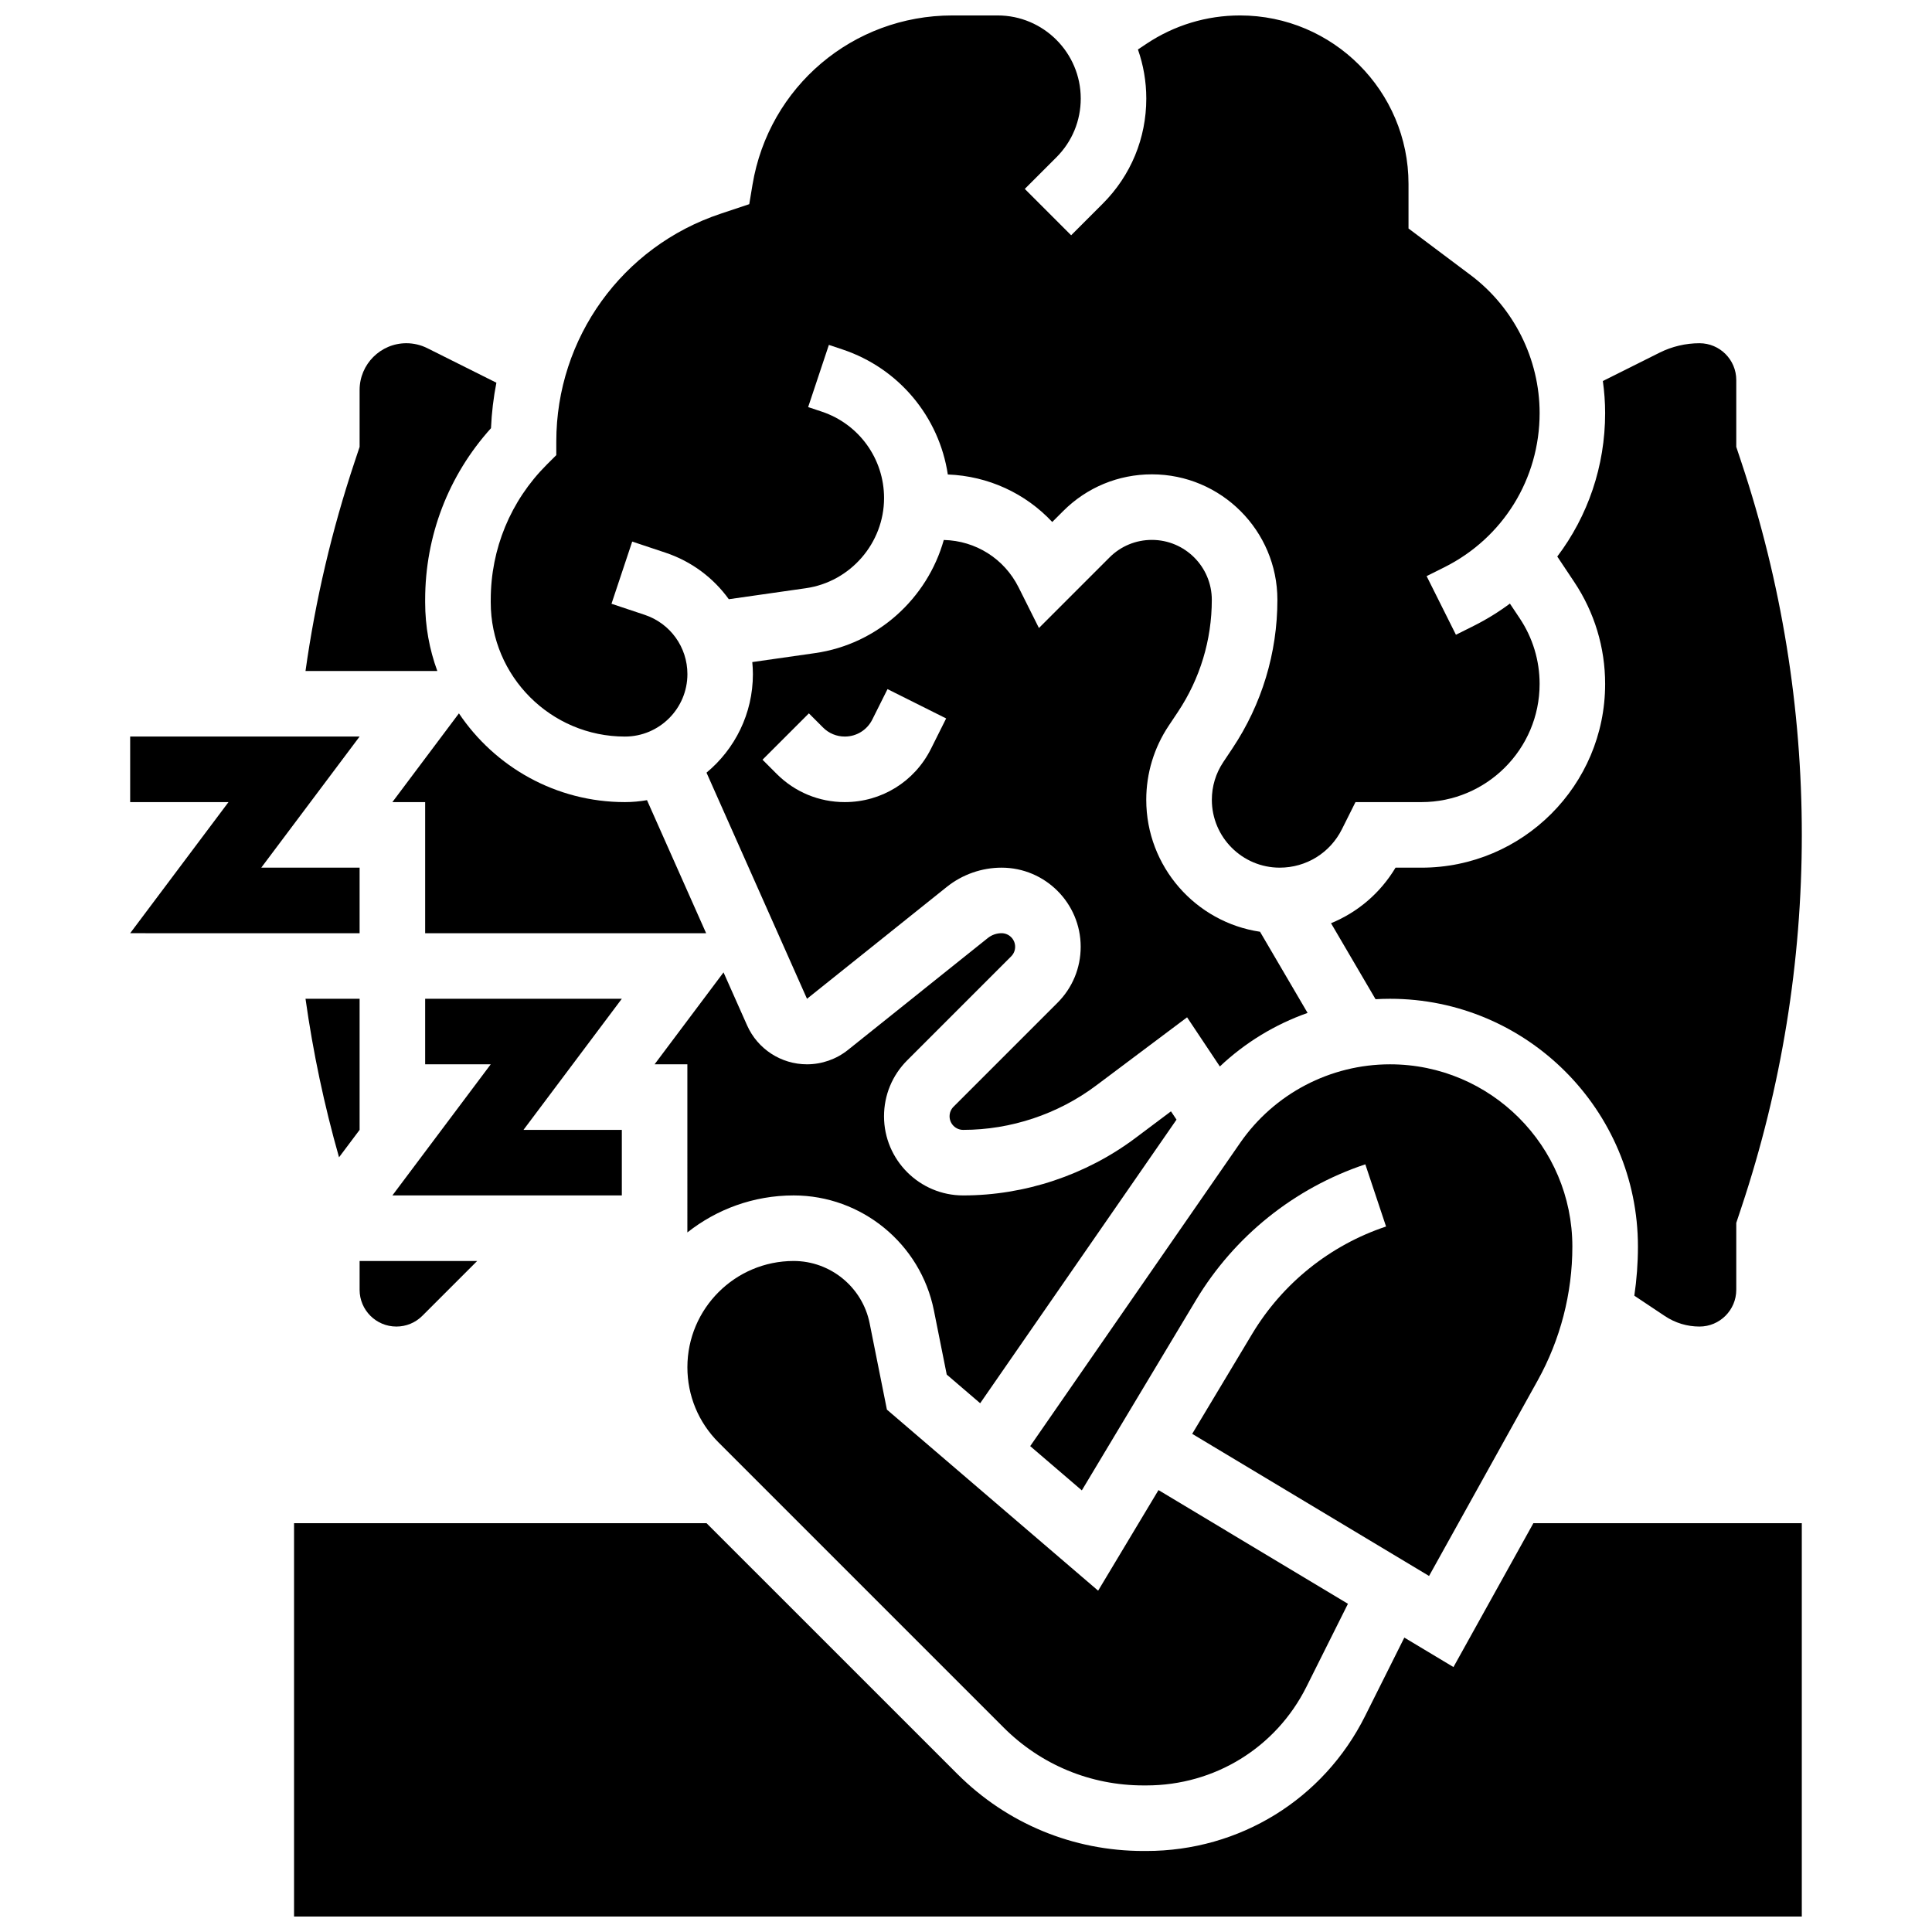
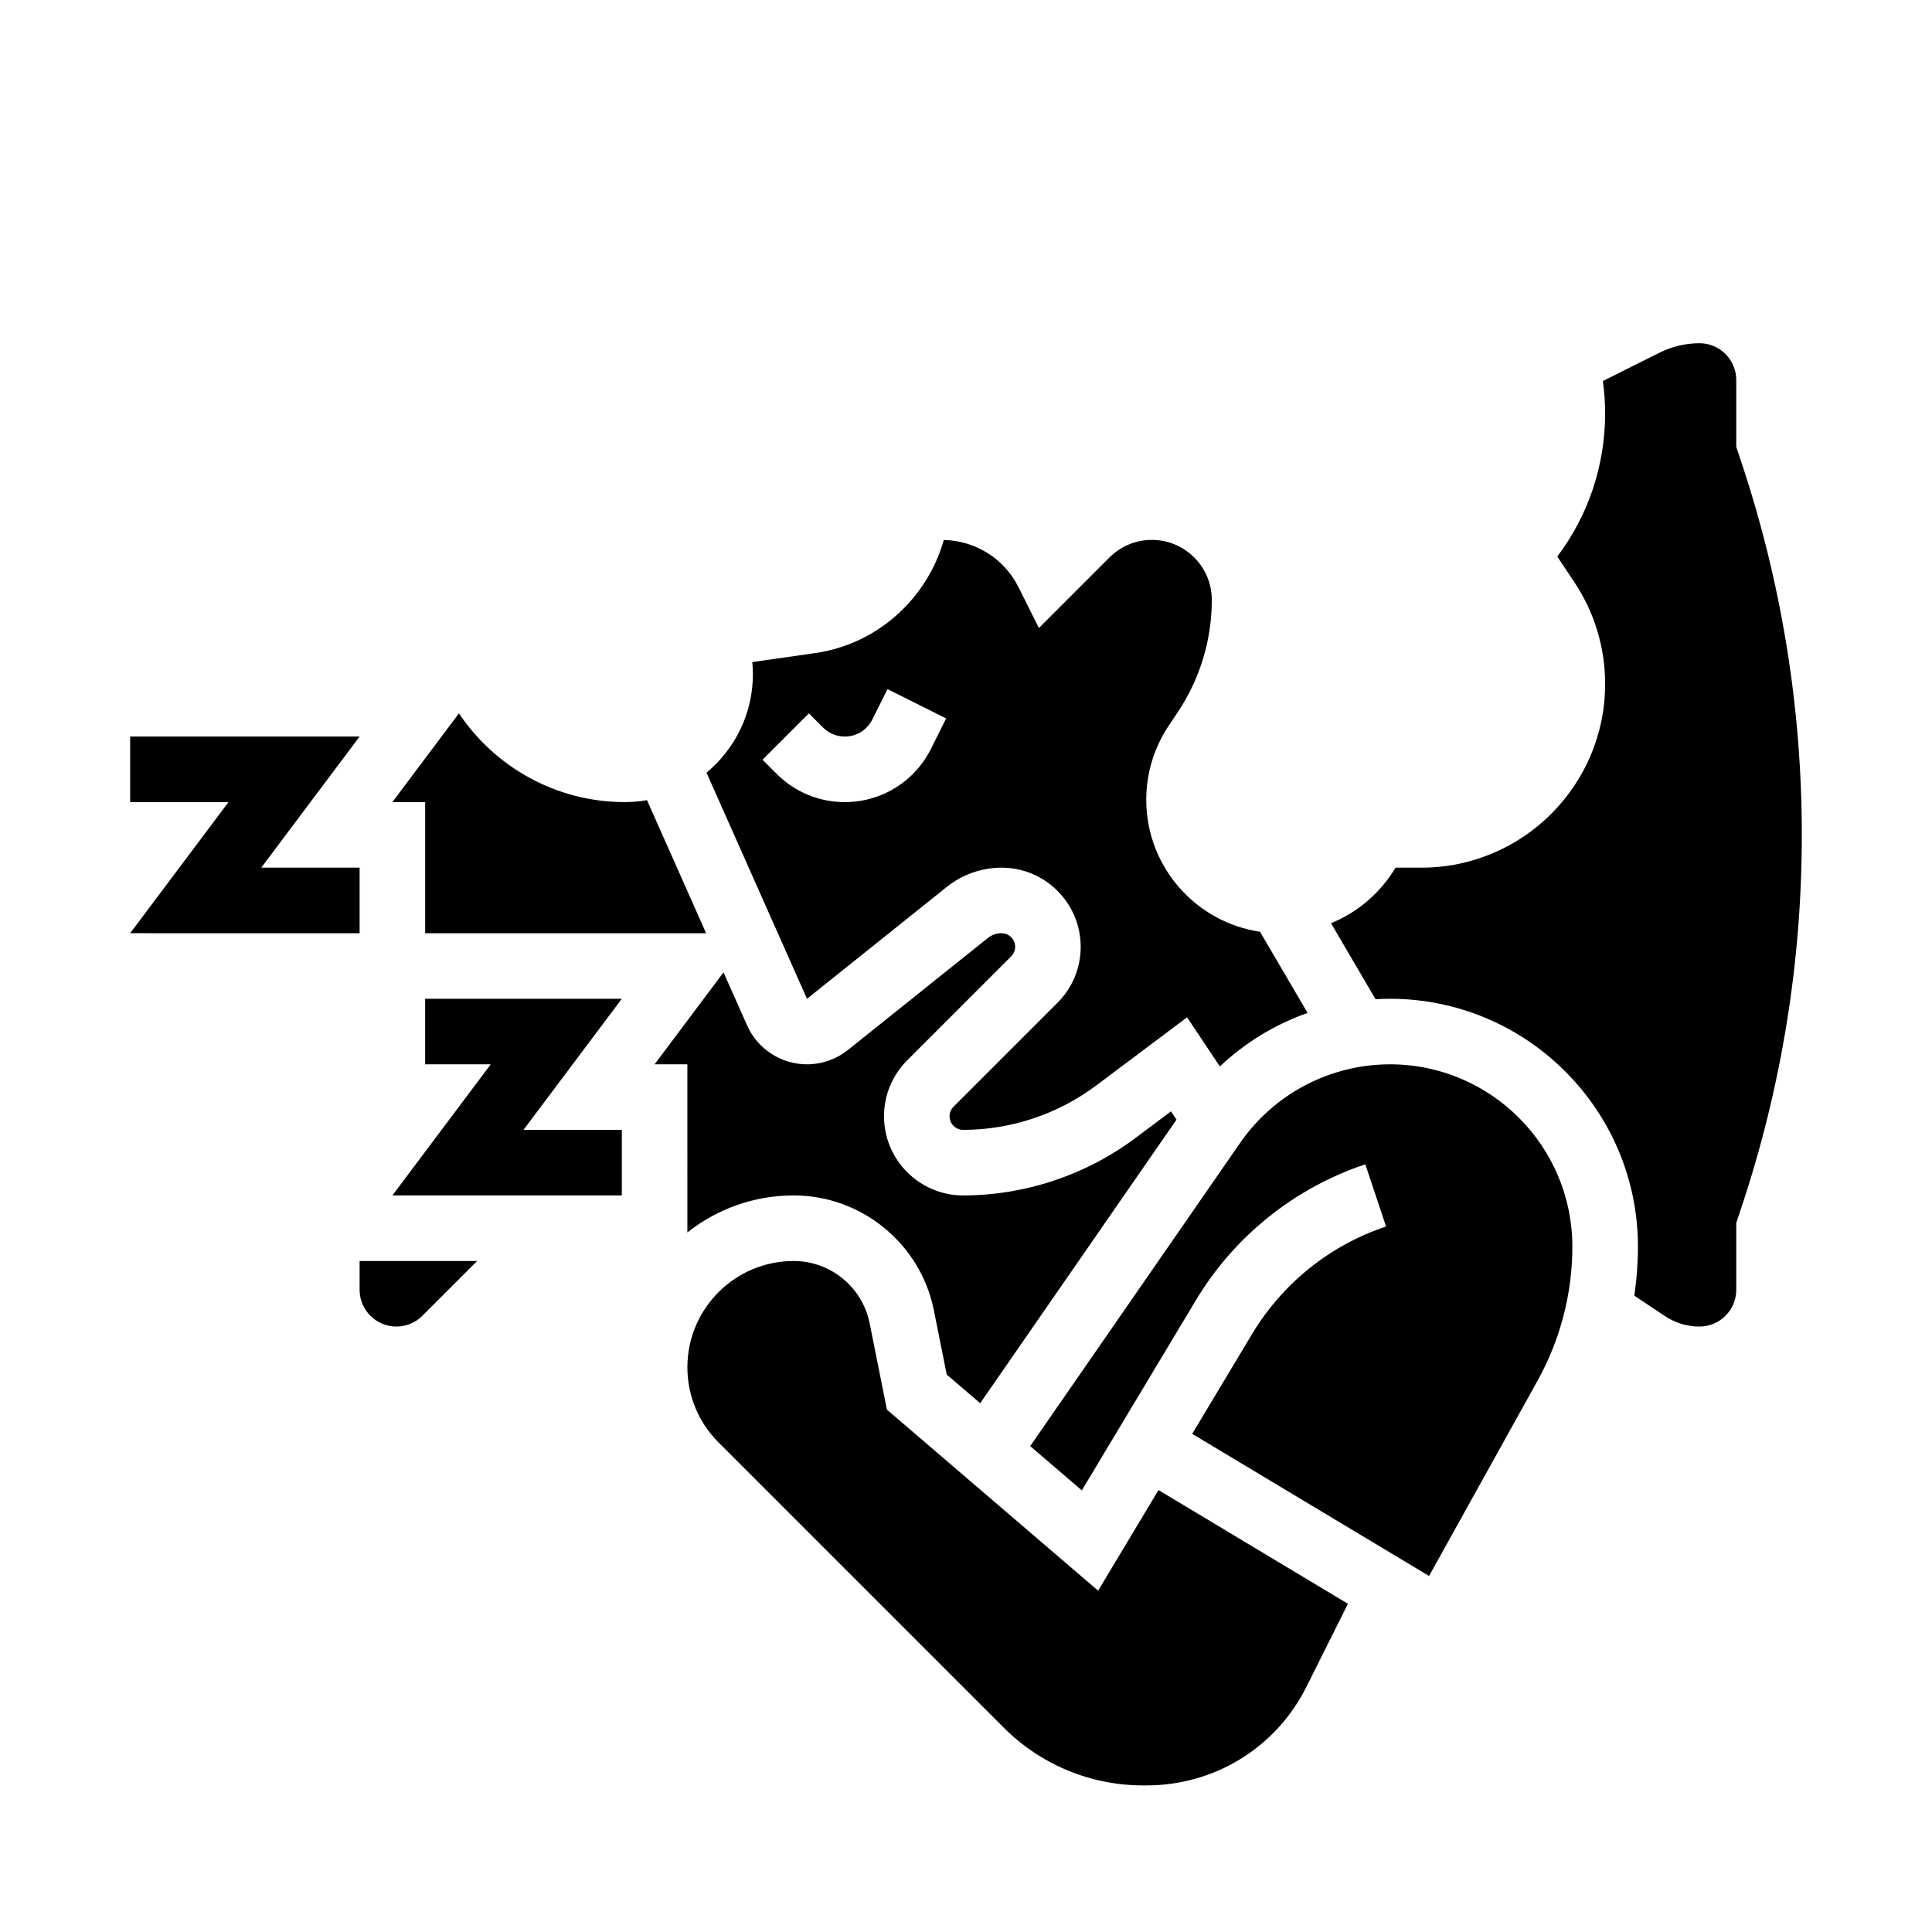
<svg xmlns="http://www.w3.org/2000/svg" width="800px" height="800px" version="1.1" viewBox="144 144 512 512">
  <defs>
    <clipPath id="b">
      <path d="m221 547h401v104.9h-401z" />
    </clipPath>
    <clipPath id="a">
-       <path d="m274 148.09h279v225.91h-279z" />
-     </clipPath>
+       </clipPath>
  </defs>
  <path d="m239.3 391.31v-17.375h-26.059l26.059-34.742h-60.805v17.371h26.059l-26.059 34.746z" />
  <path d="m256.67 408.68v17.375h17.375l-26.059 34.746h60.805v-17.375h-26.059l26.059-34.746z" />
  <path d="m409.96 601.8c9.898 9.902 23.066 15.355 37.066 15.355h0.77c18.105 0 34.359-10.016 42.422-26.133l11.004-22.004-50.211-30.129-15.992 26.656-55.977-47.98-4.578-22.887c-1.914-9.562-10.379-16.504-20.129-16.504-15.531-0.004-28.168 12.633-28.168 28.164 0 7.523 2.93 14.598 8.25 19.918z" />
  <path d="m331.23 348.76 26.633 59.93 37.074-29.668c4.094-3.277 9.238-5.082 14.488-5.082 11.562 0 20.969 9.406 20.969 20.969 0 5.602-2.18 10.867-6.141 14.828l-27.551 27.551c-0.68 0.68-1.055 1.582-1.055 2.543 0 1.984 1.613 3.598 3.598 3.598 12.617 0 25.125-4.168 35.219-11.738l24.125-18.094 8.684 13.027c6.691-6.324 14.625-11.148 23.25-14.191l-12.602-21.508c-17.035-2.523-30.152-17.242-30.152-34.969 0-7.004 2.055-13.785 5.938-19.613l2.43-3.644c5.891-8.836 9.004-19.121 9.004-29.738 0-8.758-7.125-15.883-15.883-15.883-4.242 0-8.23 1.652-11.23 4.652l-18.699 18.699-5.391-10.777c-3.801-7.598-11.363-12.363-19.824-12.555-4.356 15.488-17.574 27.617-34.102 29.98l-16.648 2.379c0.098 1.055 0.164 2.113 0.164 3.188 0.004 10.492-4.785 19.887-12.297 26.117zm27.133-15.711 3.758 3.758c1.539 1.539 3.582 2.387 5.758 2.387 3.106 0 5.894-1.727 7.285-4.5l4.035-8.07 15.539 7.769-4.035 8.07c-4.356 8.695-13.098 14.102-22.828 14.102-6.816 0-13.223-2.652-18.043-7.473l-3.758-3.758z" />
  <path d="m551.5 509.84c6.012-10.824 9.191-23.09 9.191-35.473 0-26.641-21.672-48.312-48.312-48.312-15.852 0-30.699 7.781-39.723 20.812l-55.641 80.371 13.68 11.727 30.234-50.395c10.18-16.965 26.121-29.754 44.895-36.012l5.496 16.48c-14.84 4.945-27.445 15.059-35.492 28.469l-15.887 26.48 62.773 37.664z" />
  <path d="m315.46 356.05c-1.902 0.332-3.856 0.516-5.856 0.516-18.312 0-34.477-9.348-43.984-23.516l-17.637 23.516h8.688v34.746h74.461z" />
-   <path d="m256.67 303.63v-0.672c0-16.965 6.172-32.98 17.449-45.484 0.176-4.09 0.66-8.117 1.43-12.051l-18.312-9.156c-1.711-0.855-3.625-1.309-5.543-1.309-6.836 0-12.395 5.562-12.395 12.398v15.074l-1.336 4.012c-6.016 18.035-10.363 36.578-13 55.379h34.93c-2.082-5.676-3.223-11.805-3.223-18.191z" />
  <path d="m249.04 495.55c2.602 0 5.047-1.012 6.887-2.852l14.52-14.52h-31.148v7.633c0 5.371 4.367 9.738 9.742 9.738z" />
-   <path d="m239.3 408.68h-14.336c1.992 14.188 4.965 28.227 8.883 42.016l5.453-7.269z" />
  <path d="m326.16 470.61c7.754-6.133 17.535-9.809 28.168-9.809 18.004 0 33.637 12.812 37.164 30.469l3.402 17.004 8.863 7.598 52.031-75.156-1.469-2.199-9.43 7.074c-13.078 9.805-29.289 15.211-45.641 15.211-11.562 0-20.973-9.41-20.973-20.973 0-5.602 2.18-10.867 6.141-14.828l27.551-27.551c0.68-0.68 1.055-1.582 1.055-2.543 0-1.984-1.613-3.598-3.598-3.598-1.316 0-2.606 0.453-3.633 1.273l-37.082 29.668c-3.062 2.453-6.918 3.805-10.848 3.805-6.856 0-13.086-4.047-15.871-10.312l-6.246-14.051-18.273 24.363h8.688z" />
  <g clip-path="url(#b)">
-     <path d="m529.18 585.79-13.02-7.812-10.406 20.809c-11.023 22.047-33.234 35.742-57.961 35.742h-0.77c-18.645 0-36.172-7.262-49.352-20.445l-66.426-66.418h-109.32v104.24h399.57v-104.24h-71.137z" />
-   </g>
+     </g>
  <path d="m520.69 373.94h-6.859c-4.031 6.738-10.047 11.84-17.098 14.719l11.801 20.141c1.277-0.074 2.562-0.113 3.852-0.113 36.215 0 65.684 29.469 65.684 65.688 0 4.356-0.328 8.703-0.957 12.996l8.109 5.406c2.723 1.816 5.894 2.773 9.164 2.773 5.371 0 9.742-4.371 9.742-9.742v-17.73l1.336-4.012c10.641-31.914 16.035-65.16 16.035-98.809 0-33.648-5.394-66.895-16.035-98.816l-1.336-4.012v-17.727c0-5.371-4.371-9.742-9.742-9.742-3.652 0-7.309 0.863-10.574 2.496l-15.039 7.519c0.387 2.801 0.605 5.637 0.605 8.492 0 14.07-4.578 27.301-12.684 38.02l4.504 6.758c5.352 8.023 8.18 17.363 8.18 27.008 0.004 26.848-21.84 48.688-48.688 48.688z" />
  <g clip-path="url(#a)">
-     <path d="m274.05 303.63c0 19.613 15.953 35.566 35.566 35.566 9.129 0 16.555-7.426 16.555-16.555 0-7.137-4.547-13.449-11.32-15.703l-8.801-2.934 5.492-16.48 8.801 2.934c6.938 2.312 12.734 6.699 16.801 12.34l20.426-2.918c11.809-1.691 20.715-11.961 20.715-23.895 0-10.402-6.633-19.605-16.5-22.895l-3.617-1.207 5.492-16.48 3.617 1.207c14.969 4.992 25.602 17.887 27.906 33.133 10.715 0.41 20.57 4.992 27.676 12.59l2.891-2.891c6.277-6.281 14.633-9.738 23.516-9.738 18.34 0 33.258 14.918 33.258 33.254 0 14.059-4.121 27.676-11.922 39.375l-2.43 3.644c-1.977 2.965-3.019 6.414-3.019 9.977 0 9.918 8.066 17.984 17.984 17.984 7.027 0 13.344-3.906 16.488-10.188l3.594-7.184h17.48c17.266 0 31.316-14.051 31.316-31.32 0-6.203-1.82-12.211-5.262-17.371l-2.613-3.918c-2.988 2.227-6.199 4.211-9.617 5.922l-4.684 2.34-7.769-15.539 4.684-2.34c15.582-7.789 25.262-23.453 25.262-40.875 0-14.309-6.836-27.973-18.281-36.559l-16.465-12.352v-11.805c0-24.625-20.031-44.656-44.656-44.656-8.844 0-17.41 2.594-24.77 7.5l-2.281 1.52c1.43 4.074 2.215 8.449 2.215 13.004 0 10.523-4.098 20.418-11.539 27.859l-8.375 8.375-12.285-12.285 8.379-8.379c4.16-4.16 6.449-9.691 6.449-15.574 0-12.141-9.883-22.02-22.027-22.02h-12.004c-26.352 0-48.625 18.867-52.957 44.859l-0.859 5.156-7.637 2.547c-26.016 8.676-43.5 32.93-43.5 60.359v3.598l-2.547 2.543c-9.559 9.562-14.824 22.277-14.824 35.801z" />
-   </g>
+     </g>
</svg>